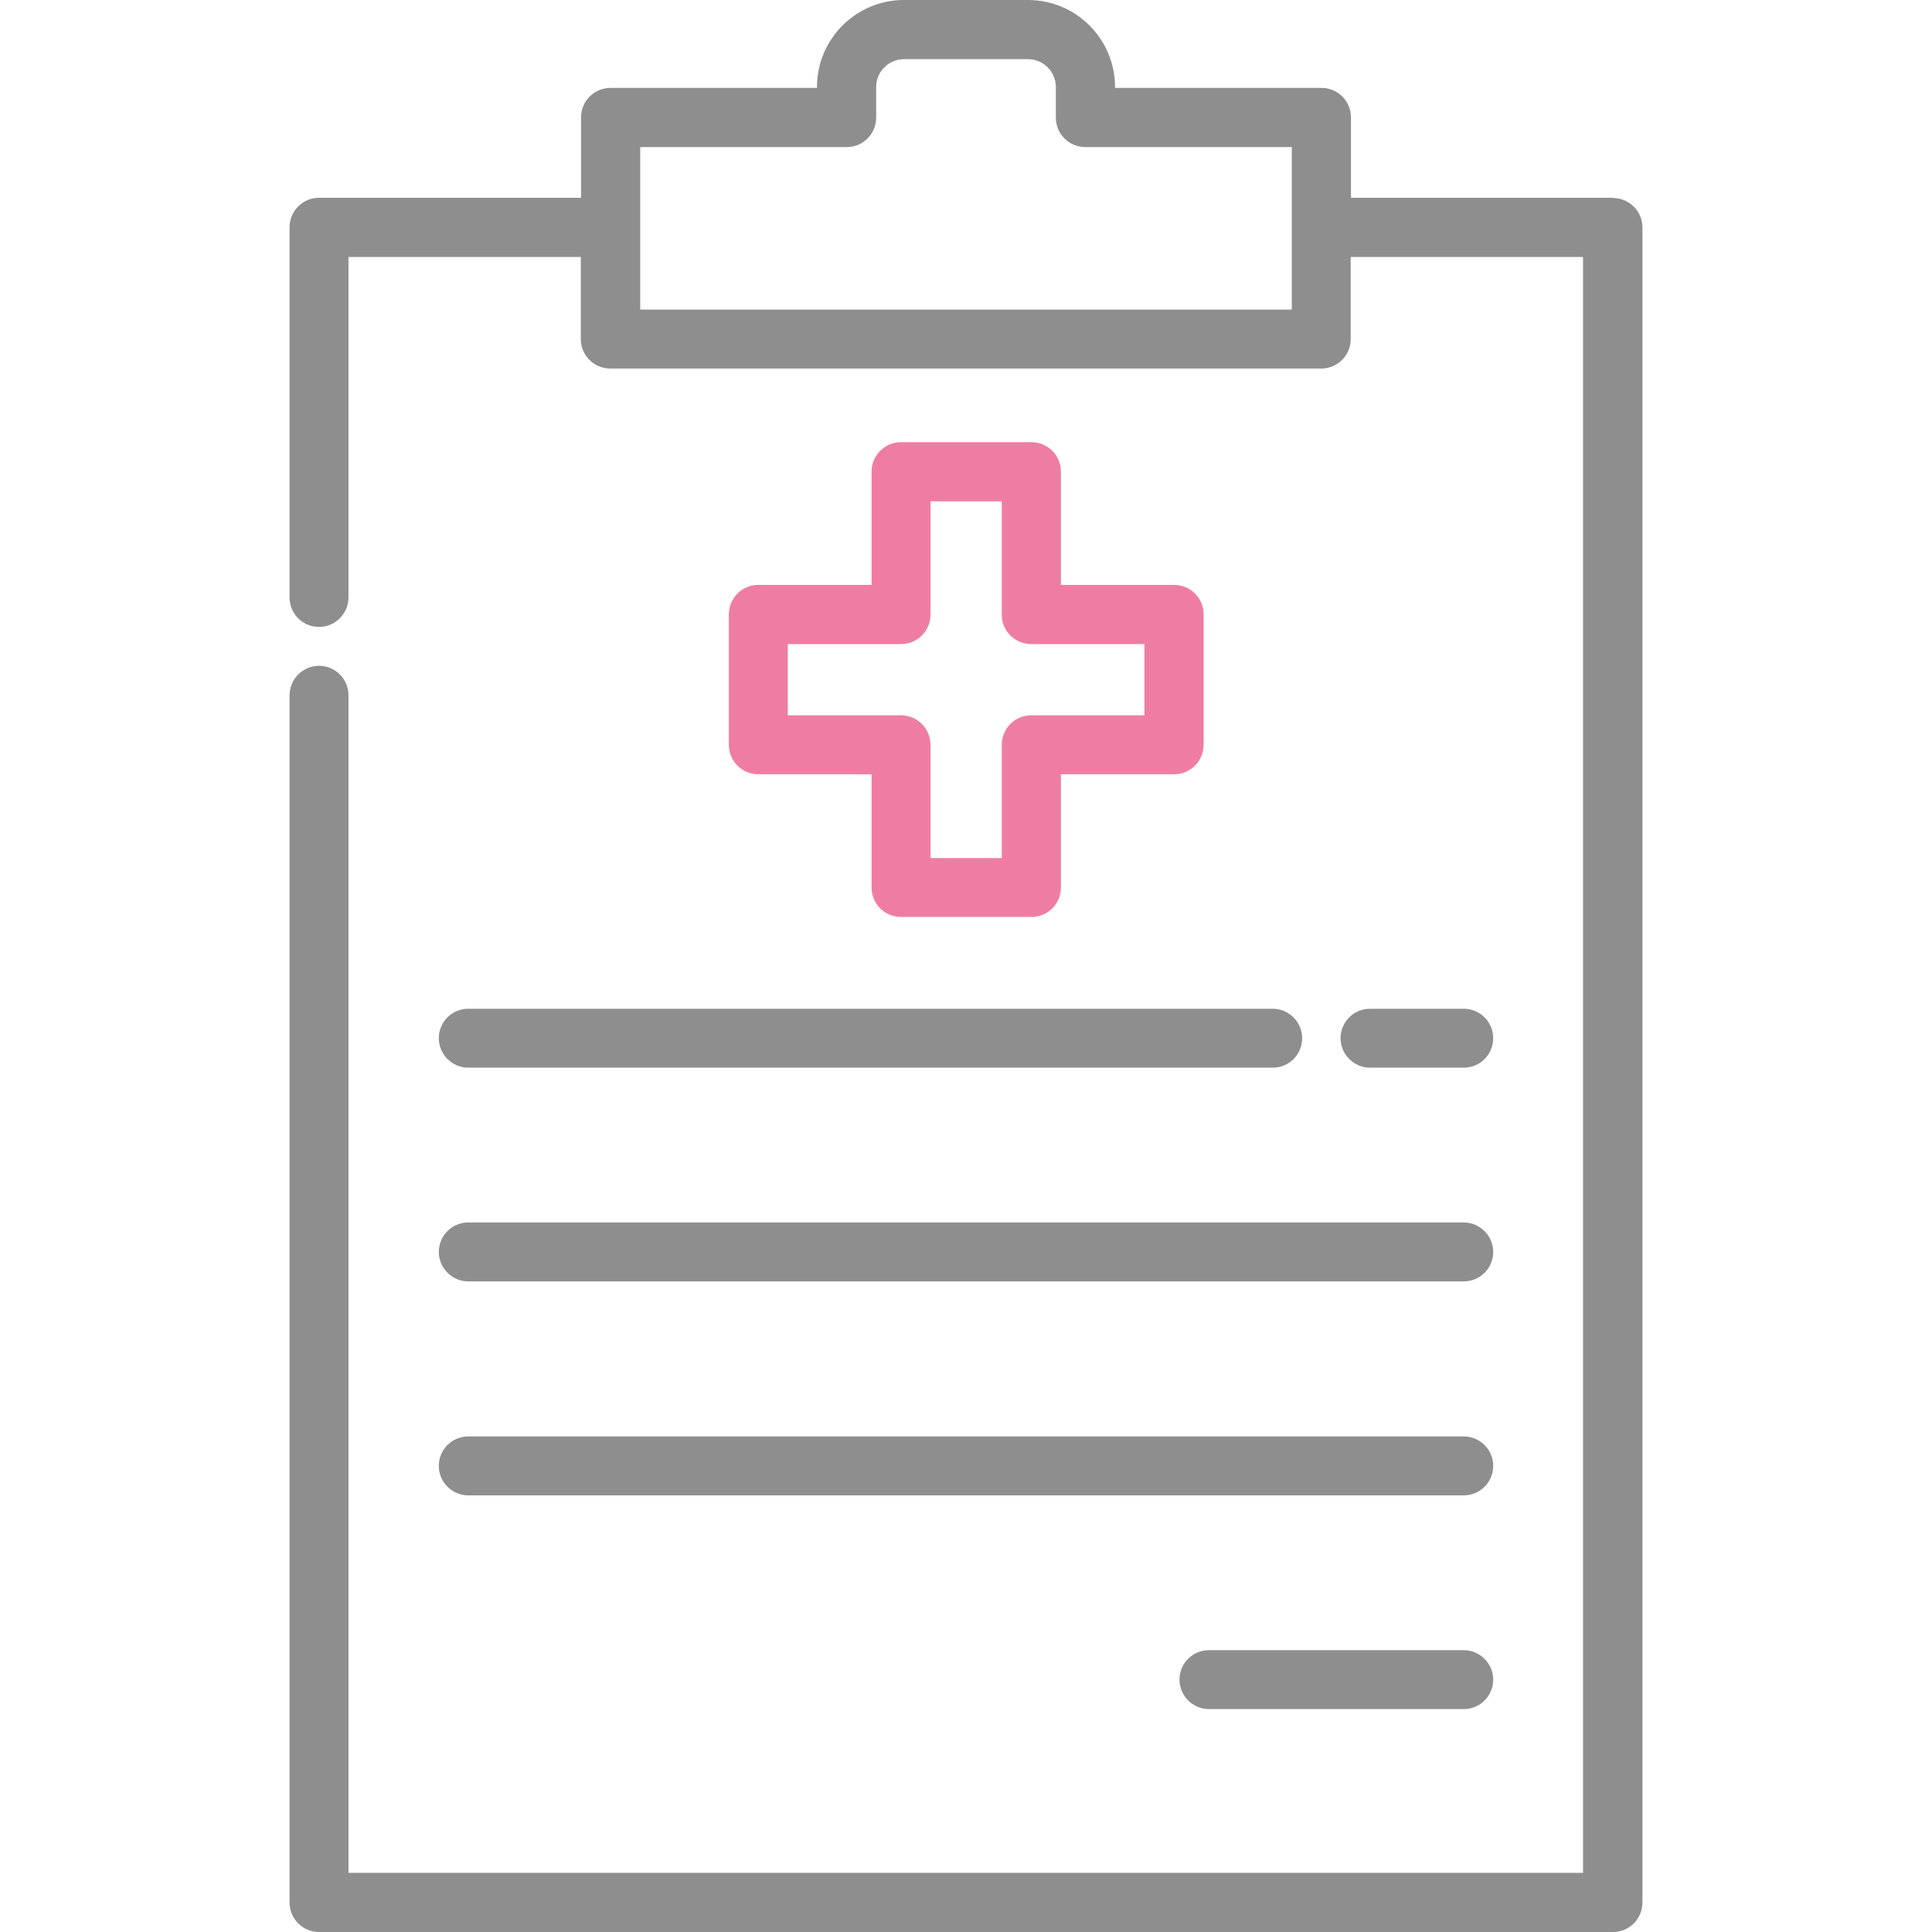
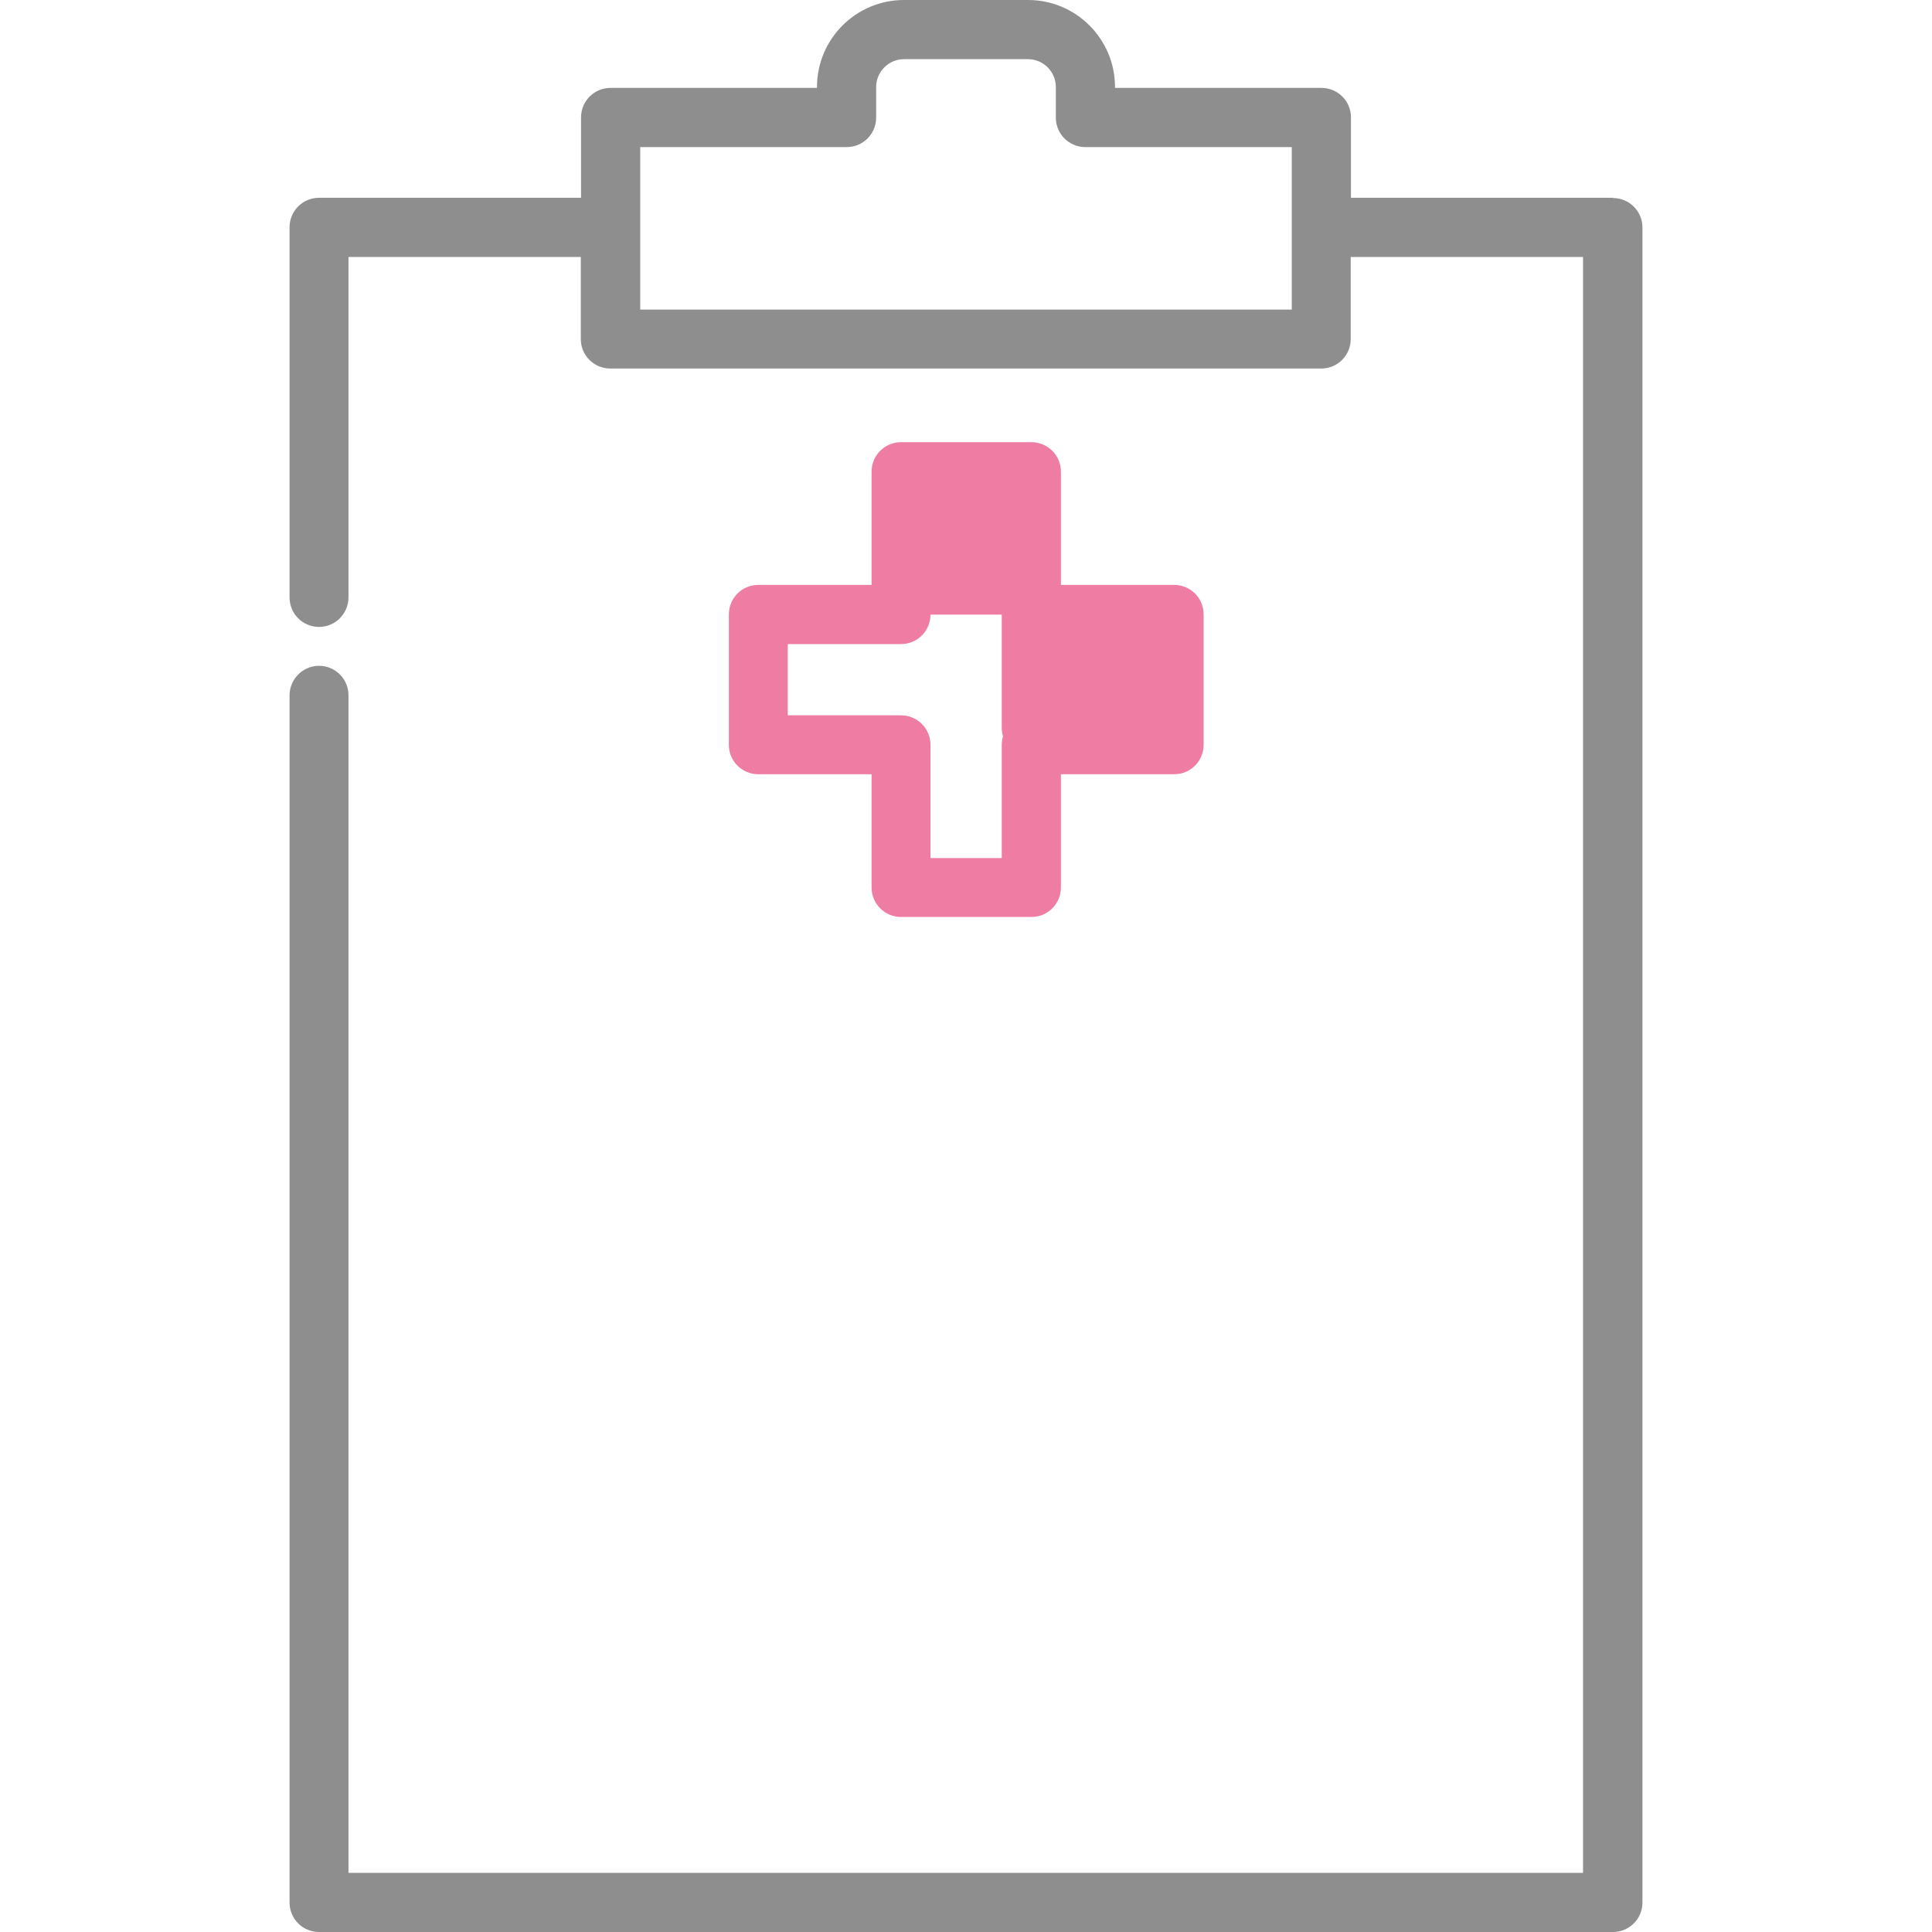
<svg xmlns="http://www.w3.org/2000/svg" version="1.1" viewBox="0 0 800 800">
  <defs>
    <style>
      .cls-1 {
        fill: #8e8e8e;
      }

      .cls-2 {
        fill: #ef7da3;
      }
    </style>
  </defs>
  <g>
    <g id="Layer_1">
-       <path class="cls-1" d="M606.1,417.7h-38.8c-6.8,0-12.2,5.5-12.2,12.2s5.5,12.2,12.2,12.2h38.8c6.8,0,12.2-5.5,12.2-12.2,0-6.8-5.5-12.2-12.2-12.2Z" />
-       <path class="cls-1" d="M527,417.7H193.9c-6.8,0-12.2,5.5-12.2,12.2s5.5,12.2,12.2,12.2h333.1c6.8,0,12.2-5.5,12.2-12.2s-5.5-12.2-12.2-12.2Z" />
-       <path class="cls-1" d="M606.1,506.2H193.9c-6.8,0-12.2,5.5-12.2,12.2s5.5,12.2,12.2,12.2h412.2c6.8,0,12.2-5.5,12.2-12.2s-5.5-12.2-12.2-12.2Z" />
-       <path class="cls-1" d="M606.1,594.8H193.9c-6.8,0-12.2,5.5-12.2,12.2s5.5,12.2,12.2,12.2h412.2c6.8,0,12.2-5.5,12.2-12.2,0-6.8-5.5-12.2-12.2-12.2Z" />
-       <path class="cls-1" d="M606.1,683.3h-105.5c-6.8,0-12.2,5.5-12.2,12.2s5.5,12.2,12.2,12.2h105.5c6.8,0,12.2-5.5,12.2-12.2s-5.5-12.2-12.2-12.2Z" />
-       <path class="cls-2" d="M486.2,242.2h-46.9v-46.9c0-6.8-5.5-12.2-12.2-12.2h-54c-6.8,0-12.2,5.5-12.2,12.2v46.9h-46.9c-6.8,0-12.2,5.5-12.2,12.2v54c0,6.8,5.5,12.2,12.2,12.2h46.9v46.9c0,6.8,5.5,12.2,12.2,12.2h54c6.8,0,12.2-5.5,12.2-12.2v-46.9h46.9c6.8,0,12.2-5.5,12.2-12.2v-54c0-6.8-5.5-12.2-12.2-12.2ZM473.9,296.2h-46.9c-6.8,0-12.2,5.5-12.2,12.2v46.9h-29.5v-46.9c0-6.8-5.5-12.2-12.2-12.2h-46.9v-29.5h46.9c6.8,0,12.2-5.5,12.2-12.2v-46.9h29.5v46.9c0,6.8,5.5,12.2,12.2,12.2h46.9v29.5Z" />
+       <path class="cls-2" d="M486.2,242.2h-46.9v-46.9c0-6.8-5.5-12.2-12.2-12.2h-54c-6.8,0-12.2,5.5-12.2,12.2v46.9h-46.9c-6.8,0-12.2,5.5-12.2,12.2v54c0,6.8,5.5,12.2,12.2,12.2h46.9v46.9c0,6.8,5.5,12.2,12.2,12.2h54c6.8,0,12.2-5.5,12.2-12.2v-46.9h46.9c6.8,0,12.2-5.5,12.2-12.2v-54c0-6.8-5.5-12.2-12.2-12.2ZM473.9,296.2h-46.9c-6.8,0-12.2,5.5-12.2,12.2v46.9h-29.5v-46.9c0-6.8-5.5-12.2-12.2-12.2h-46.9v-29.5h46.9c6.8,0,12.2-5.5,12.2-12.2h29.5v46.9c0,6.8,5.5,12.2,12.2,12.2h46.9v29.5Z" />
      <path class="cls-1" d="M667.9,81.9h-108.5v-33.3c0-6.8-5.5-12.2-12.2-12.2h-85.5v-.4c0-19.8-16.1-36-36-36h-51.4c-19.8,0-36,16.1-36,36v.4h-85.5c-6.8,0-12.2,5.5-12.2,12.2v33.3h-108.5c-6.8,0-12.2,5.5-12.2,12.2v153.3c0,6.8,5.5,12.2,12.2,12.2s12.2-5.5,12.2-12.2V106.4h96.2v34c0,6.8,5.5,12.2,12.2,12.2h294.4c6.8,0,12.2-5.5,12.2-12.2v-34h96.2v669.1H144.3v-487.6c0-6.8-5.5-12.2-12.2-12.2s-12.2,5.5-12.2,12.2v499.9c0,6.8,5.5,12.2,12.2,12.2h535.8c6.8,0,12.2-5.5,12.2-12.2V94.2c0-6.8-5.5-12.2-12.2-12.2ZM265.1,128.2V60.9h85.5c6.8,0,12.2-5.5,12.2-12.2v-12.7c0-6.3,5.2-11.5,11.5-11.5h51.4c6.3,0,11.5,5.2,11.5,11.5v12.7c0,6.8,5.5,12.2,12.2,12.2h85.5v67.3h-269.9Z" />
    </g>
  </g>
</svg>